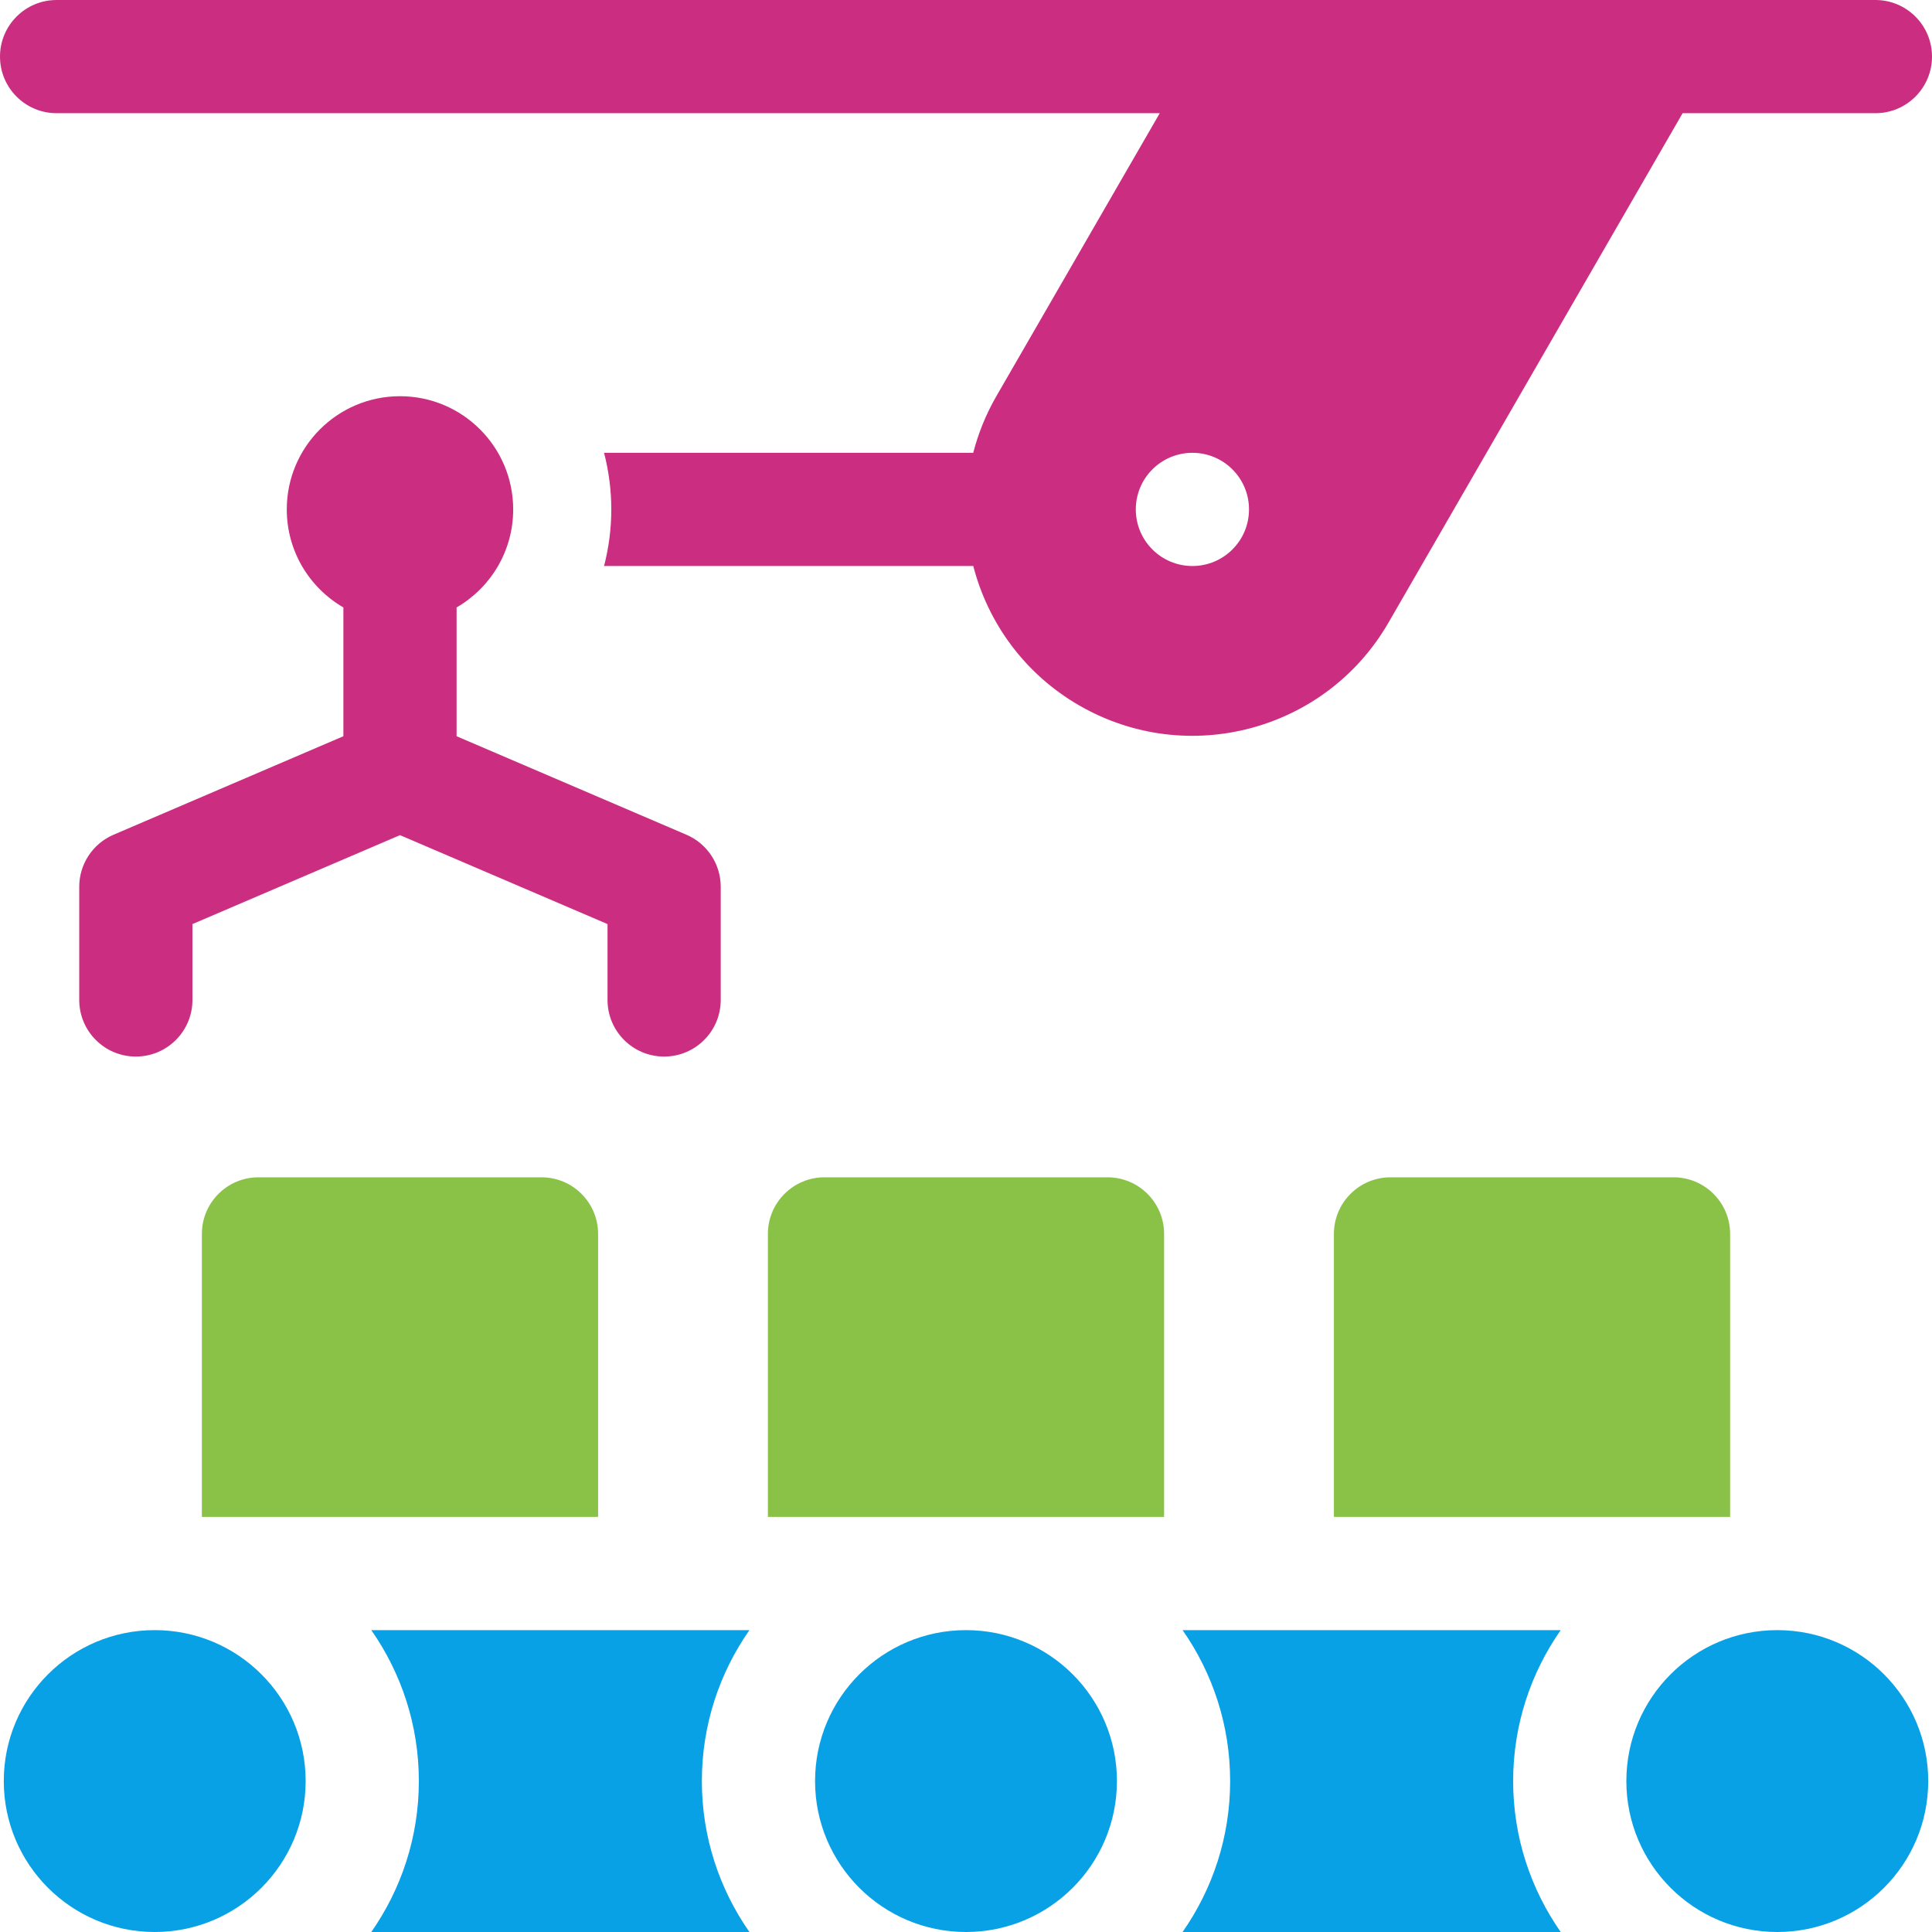
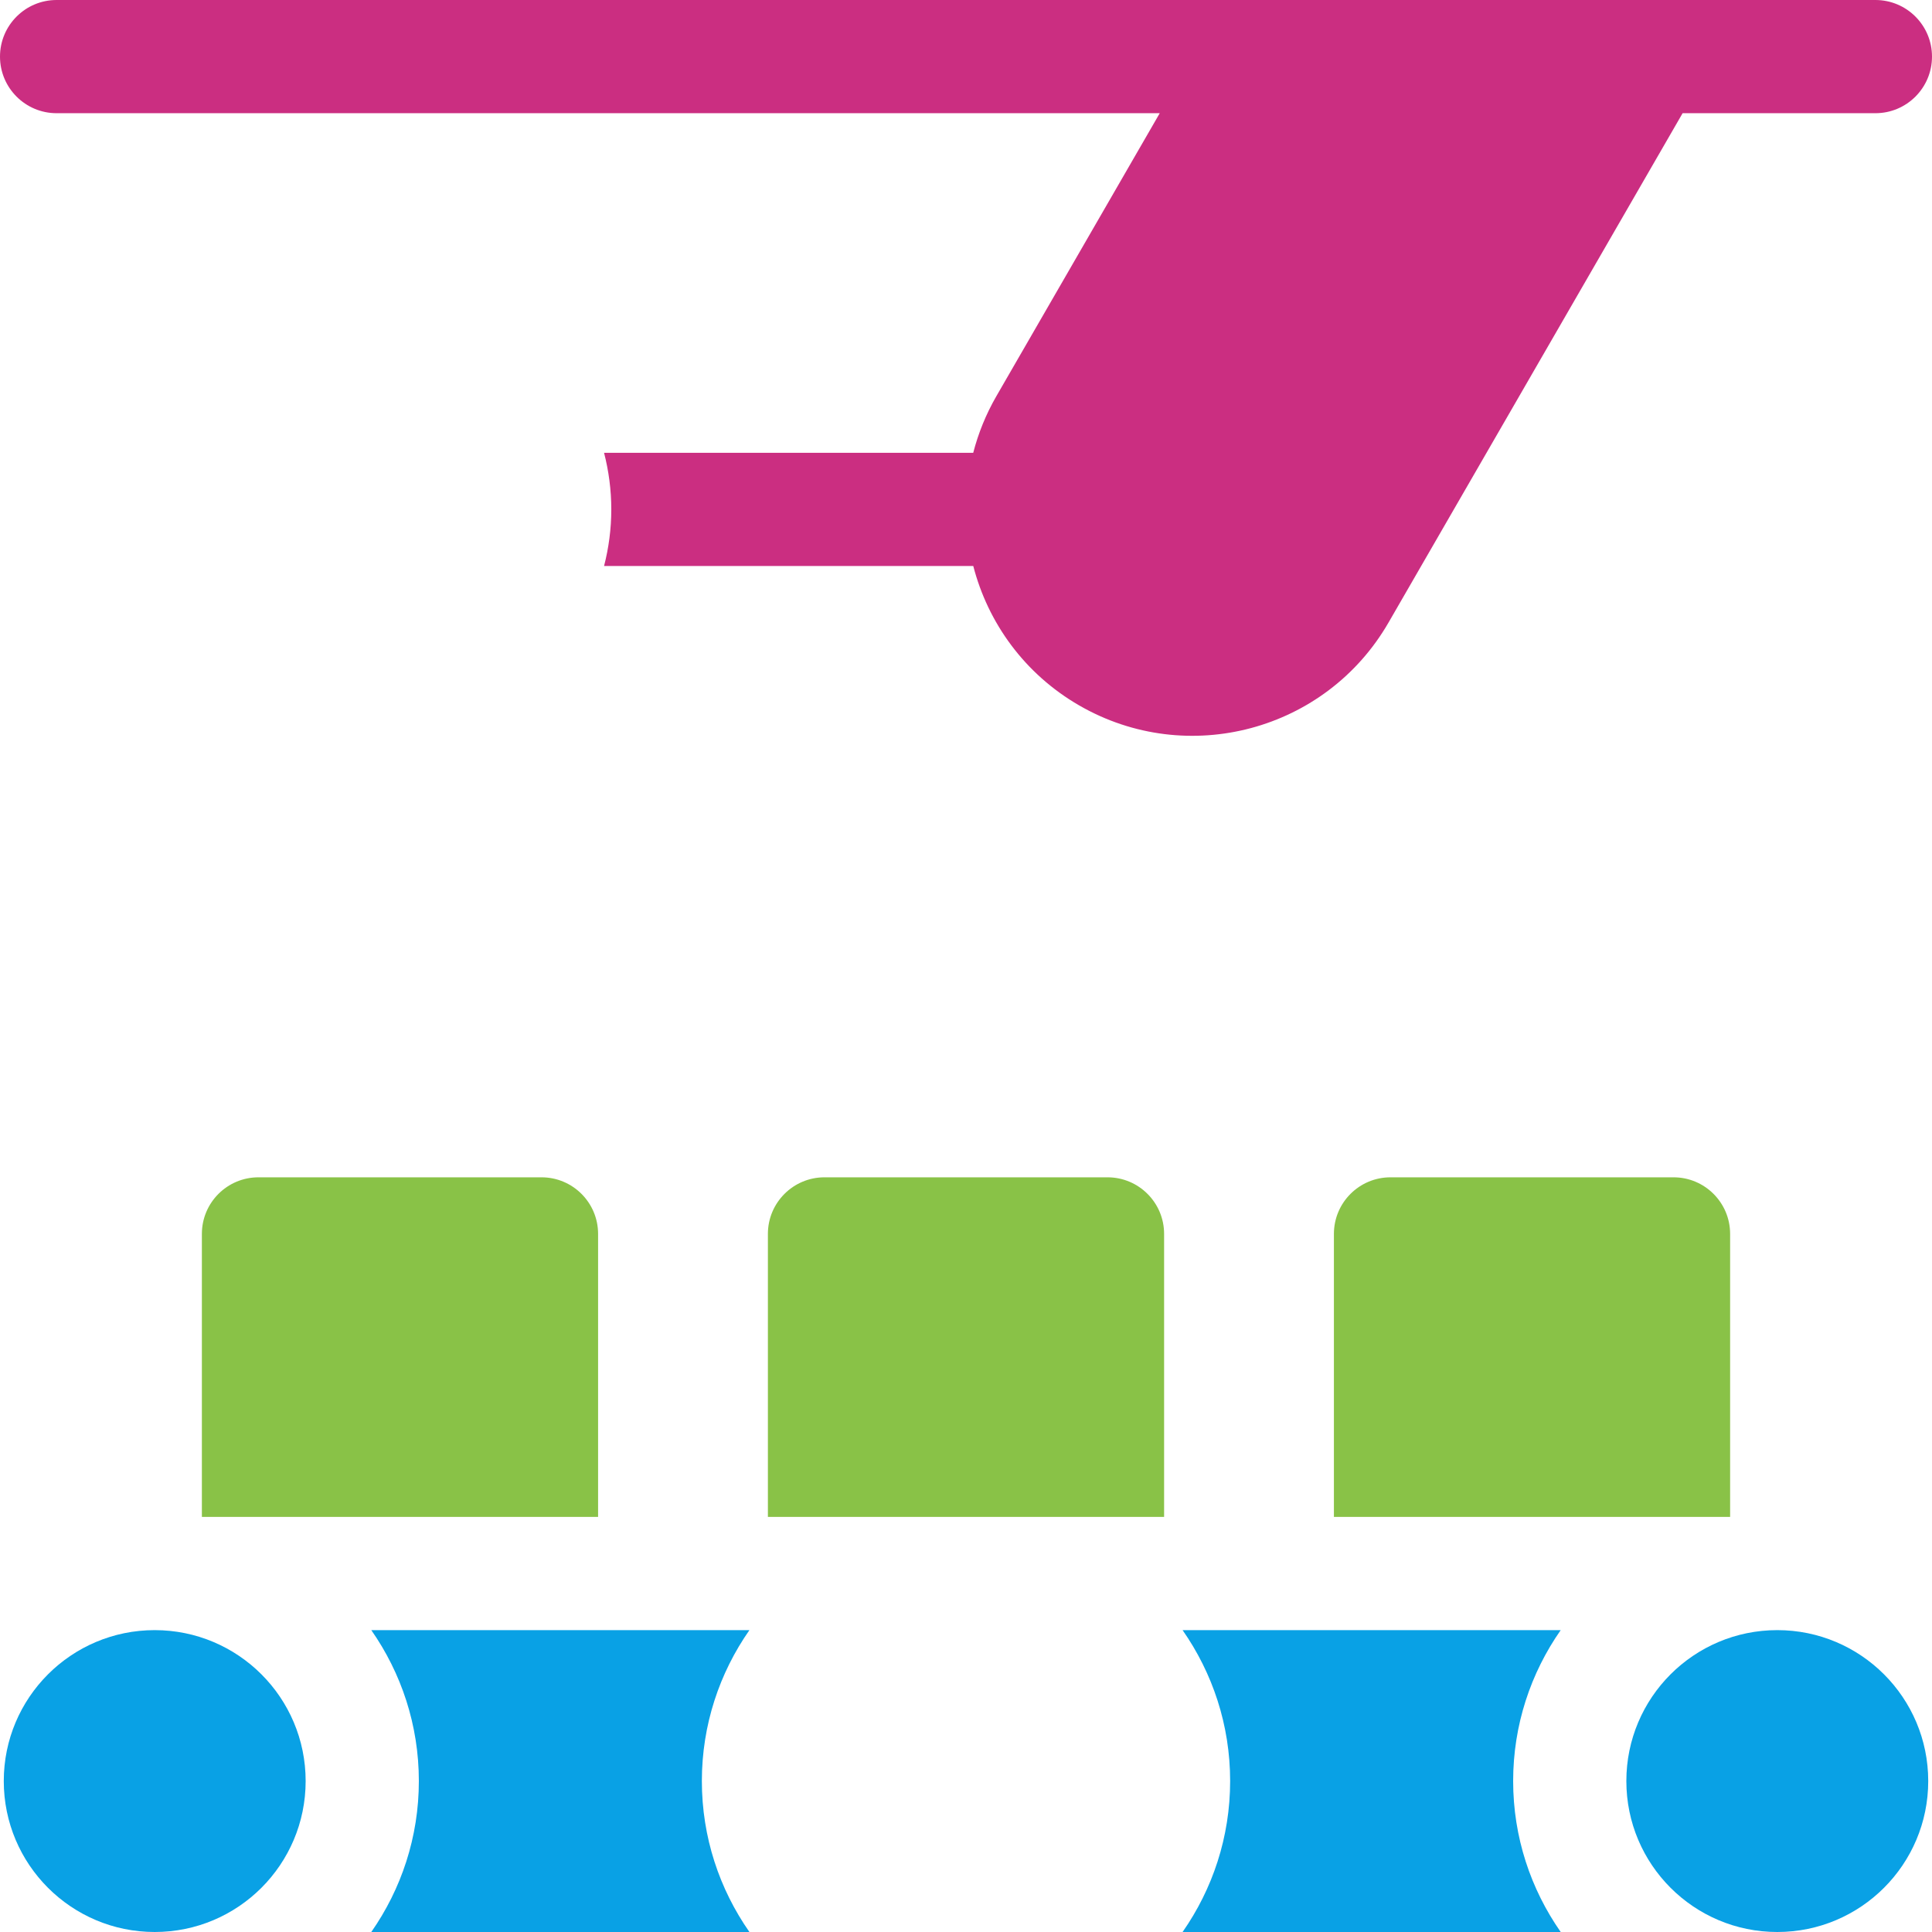
<svg xmlns="http://www.w3.org/2000/svg" xmlns:ns1="http://sodipodi.sourceforge.net/DTD/sodipodi-0.dtd" xmlns:ns2="http://www.inkscape.org/namespaces/inkscape" id="Capa_1" enable-background="new 0 0 512 512" height="512" viewBox="0 0 512 512" width="512" version="1.1" ns1:docname="consultant-match-industrial-color.svg" ns2:version="0.92.4 (5da689c313, 2019-01-14)">
  <defs id="defs869" />
  <ns1:namedview pagecolor="#ffffff" bordercolor="#666666" borderopacity="1" objecttolerance="10" gridtolerance="10" guidetolerance="10" ns2:pageopacity="0" ns2:pageshadow="2" ns2:window-width="1920" ns2:window-height="1046" id="namedview867" showgrid="false" ns2:zoom="1.1366189" ns2:cx="90.164629" ns2:cy="260.34043" ns2:window-x="-11" ns2:window-y="-11" ns2:window-maximized="1" ns2:current-layer="g864" />
  <g id="g864">
    <circle cx="41" cy="472" r="40" id="circle844" style="stroke:none;stroke-opacity:1;fill:#09a1e5;fill-opacity:1" />
-     <circle cx="256" cy="472" r="40" id="circle846" style="stroke:none;stroke-opacity:1;fill:#09a1e5;fill-opacity:1" />
    <path d="m313.396 432c7.932 11.348 12.604 25.135 12.604 40s-4.672 28.652-12.604 40h100.208c-7.932-11.348-12.604-25.135-12.604-40s4.672-28.652 12.604-40z" id="path848" style="stroke:none;stroke-opacity:1;fill:#09a1e5;fill-opacity:1" />
    <path d="m98.396 432c7.932 11.348 12.604 25.135 12.604 40s-4.672 28.652-12.604 40h100.208c-7.932-11.348-12.604-25.135-12.604-40s4.672-28.652 12.604-40z" id="path850" style="stroke:none;stroke-opacity:1;fill:#09a1e5;fill-opacity:1" />
    <circle cx="471" cy="472" r="40" id="circle852" style="stroke:none;stroke-opacity:1;fill:#09a1e5;fill-opacity:1" />
    <path d="m293.5 312h-75c-8.284 0-15 6.716-15 15v75h105v-75c0-8.284-6.716-15-15-15z" id="path854" style="stroke:none;stroke-opacity:1;fill:#89c247;fill-opacity:1" />
    <path d="m68.5 312c-8.284 0-15 6.716-15 15v75h105v-75c0-8.284-6.716-15-15-15z" id="path856" style="stroke:none;stroke-opacity:1;fill:#89c247;fill-opacity:1" />
    <path d="m368.5 312c-8.284 0-15 6.716-15 15v75h105v-75c0-8.284-6.716-15-15-15z" id="path858" style="stroke:none;stroke-opacity:1;fill:#89c247;fill-opacity:1" />
-     <path d="m176 280c8.284 0 15-6.716 15-15v-30c0-6-3.576-11.424-9.091-13.787l-60.909-26.104v-34.132c8.964-5.188 15-14.874 15-25.977 0-16.569-13.431-30-30-30s-30 13.431-30 30c0 11.102 6.036 20.789 15 25.977v34.132l-60.909 26.104c-5.515 2.363-9.091 7.787-9.091 13.787v30c0 8.284 6.716 15 15 15s15-6.716 15-15v-20.109l55-23.571 55 23.571v20.109c0 8.284 6.716 15 15 15z" id="path860" style="stroke:none;stroke-opacity:1;fill:#cb2e81;fill-opacity:1" />
-     <path d="M 497,0 H 15 C 6.716,0 0,6.716 0,15 0,23.284 6.716,30 15,30 h 292.344 l -43.296,74.99 c -2.784,4.821 -4.805,9.871 -6.134,15.01 h -97.83 c 1.237,4.796 1.915,9.817 1.915,15 0,5.183 -0.678,10.204 -1.915,15 h 97.844 c 3.887,15.039 13.566,28.571 28.081,36.951 28.698,16.568 65.393,6.736 81.961,-21.961 L 445.908,30 H 497 c 8.284,0 15,-6.716 15,-15 C 512,6.716 505.284,0 497,0 Z M 316,150 c -8.284,0 -15,-6.716 -15,-15 0,-8.284 6.716,-15 15,-15 8.284,0 15,6.716 15,15 0,8.284 -6.716,15 -15,15 z" id="path862" style="fill:#cb2e81;fill-opacity:1;stroke:none;stroke-opacity:1" ns2:connector-curvature="0" ns1:nodetypes="ssssccccscccccssssssss" />
+     <path d="M 497,0 H 15 C 6.716,0 0,6.716 0,15 0,23.284 6.716,30 15,30 h 292.344 l -43.296,74.99 c -2.784,4.821 -4.805,9.871 -6.134,15.01 h -97.83 c 1.237,4.796 1.915,9.817 1.915,15 0,5.183 -0.678,10.204 -1.915,15 h 97.844 c 3.887,15.039 13.566,28.571 28.081,36.951 28.698,16.568 65.393,6.736 81.961,-21.961 L 445.908,30 H 497 c 8.284,0 15,-6.716 15,-15 C 512,6.716 505.284,0 497,0 Z c -8.284,0 -15,-6.716 -15,-15 0,-8.284 6.716,-15 15,-15 8.284,0 15,6.716 15,15 0,8.284 -6.716,15 -15,15 z" id="path862" style="fill:#cb2e81;fill-opacity:1;stroke:none;stroke-opacity:1" ns2:connector-curvature="0" ns1:nodetypes="ssssccccscccccssssssss" />
  </g>
</svg>